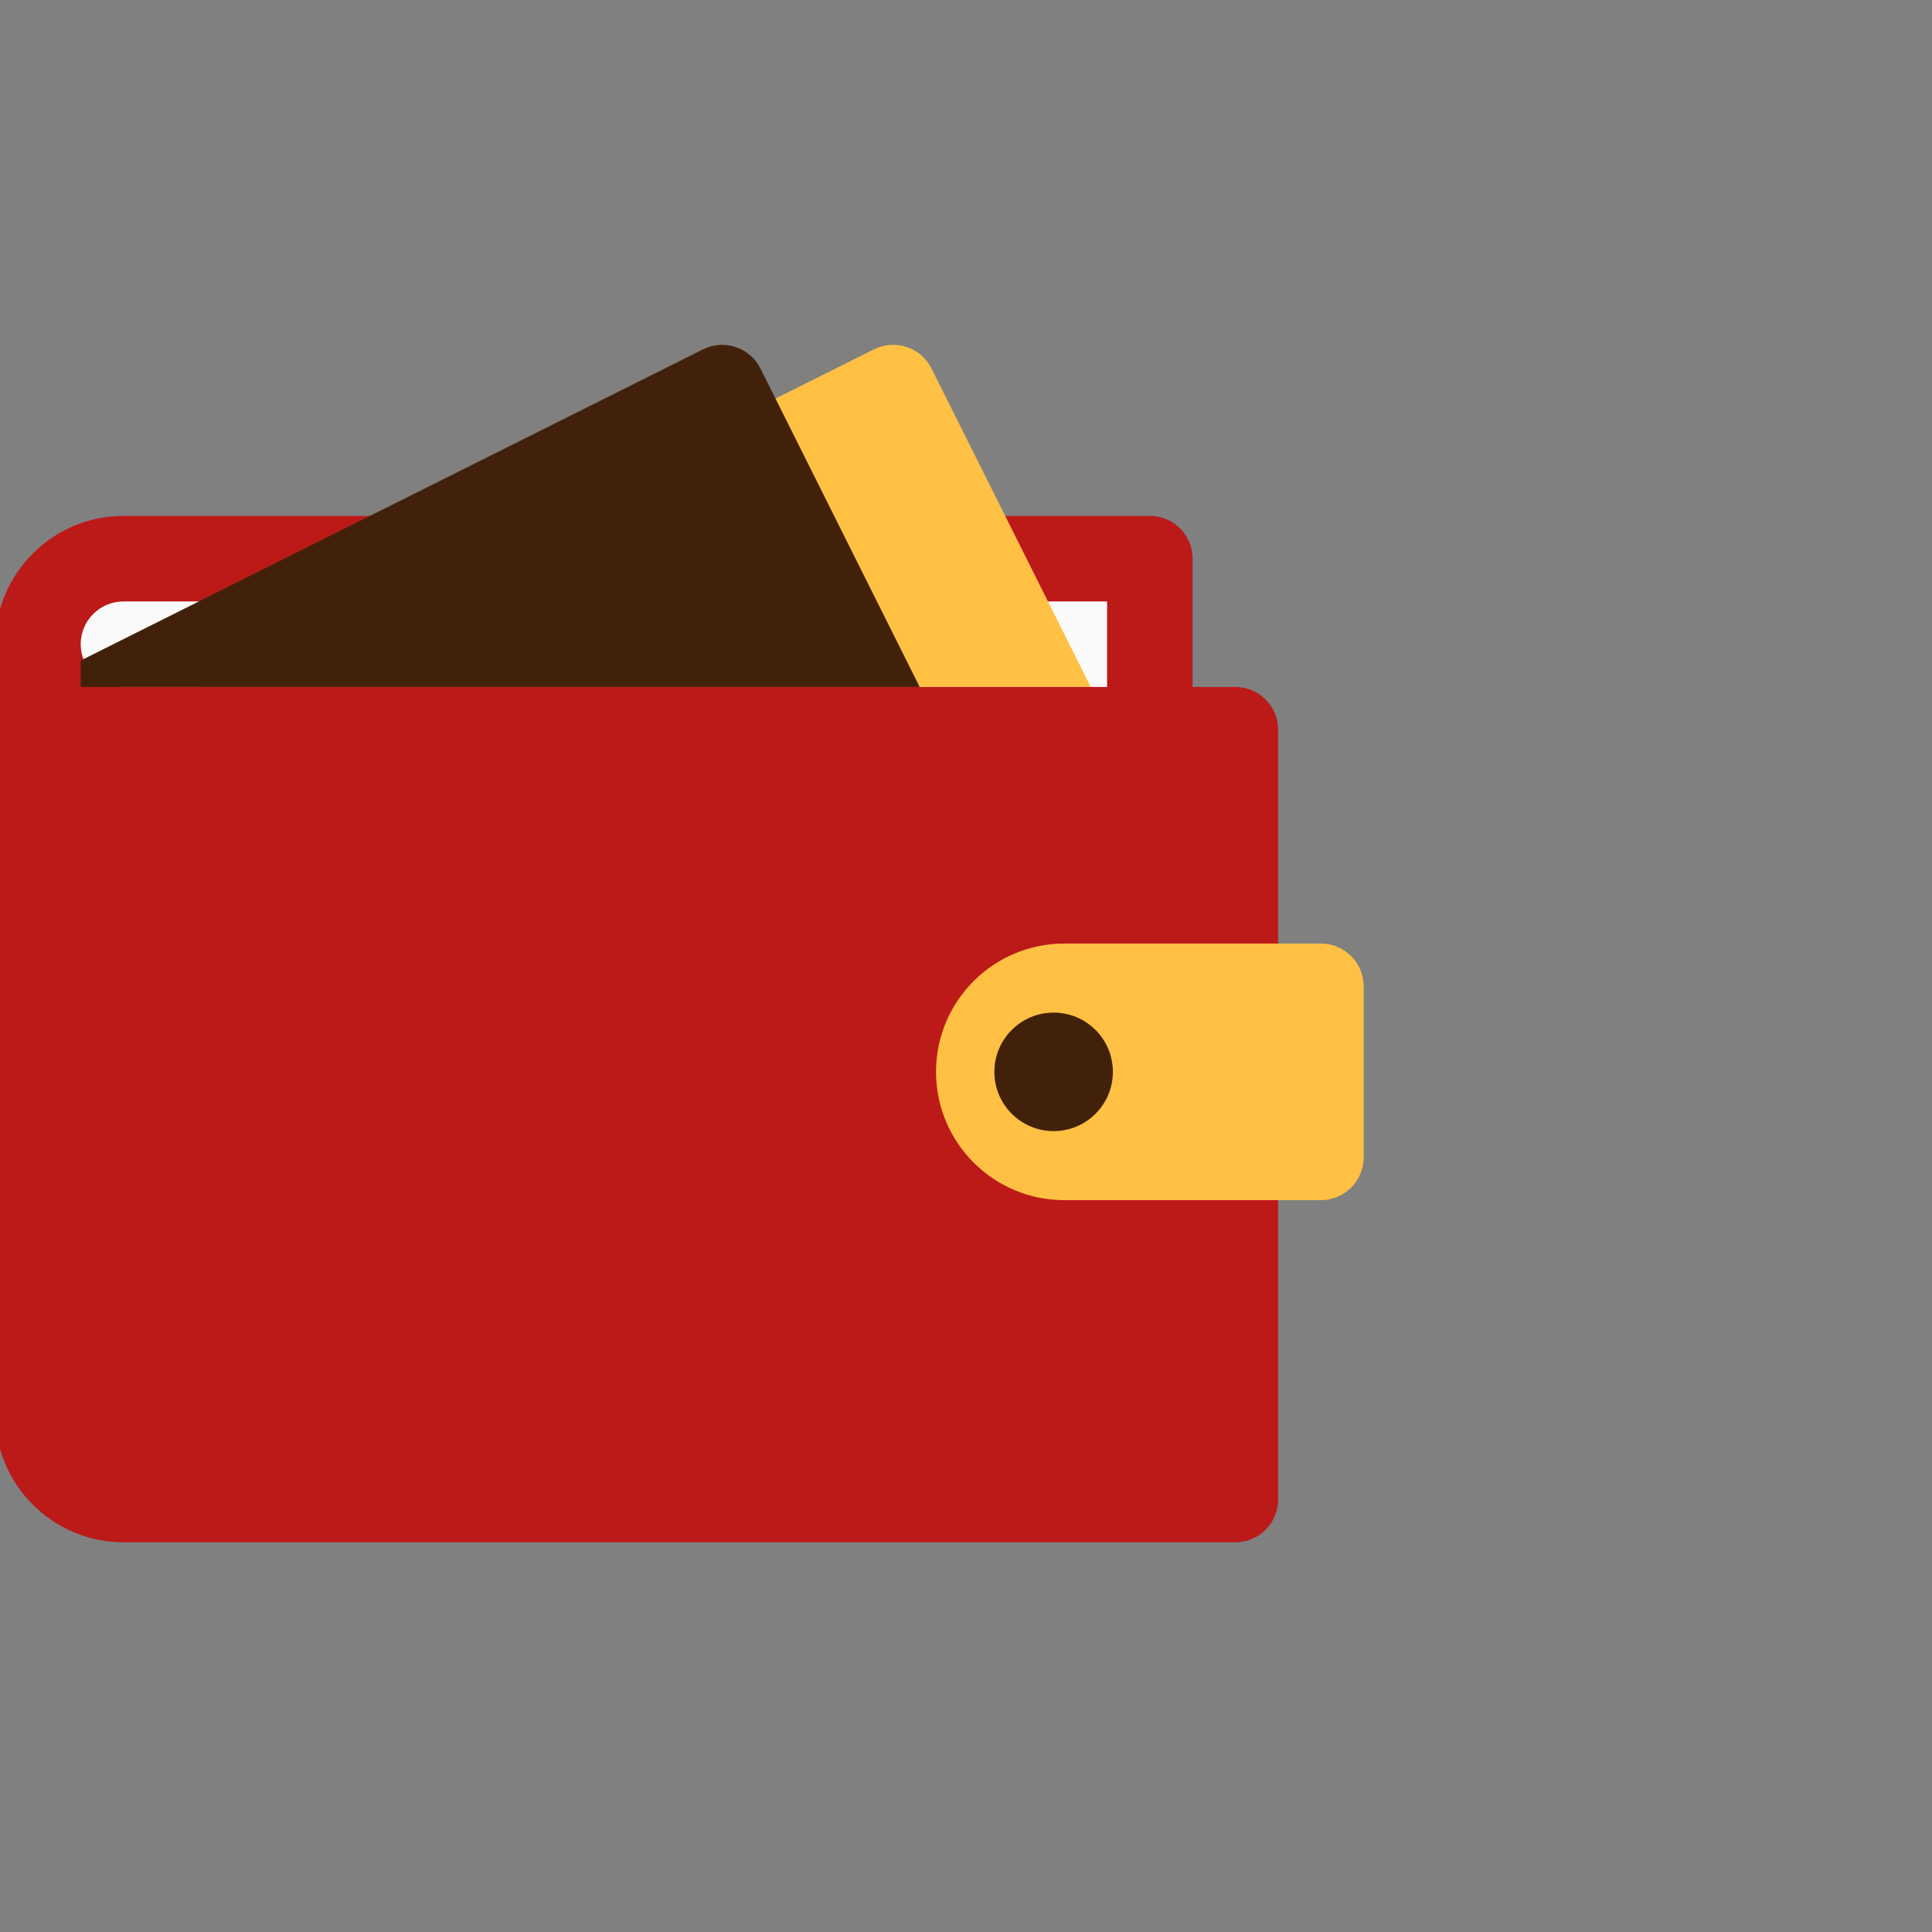
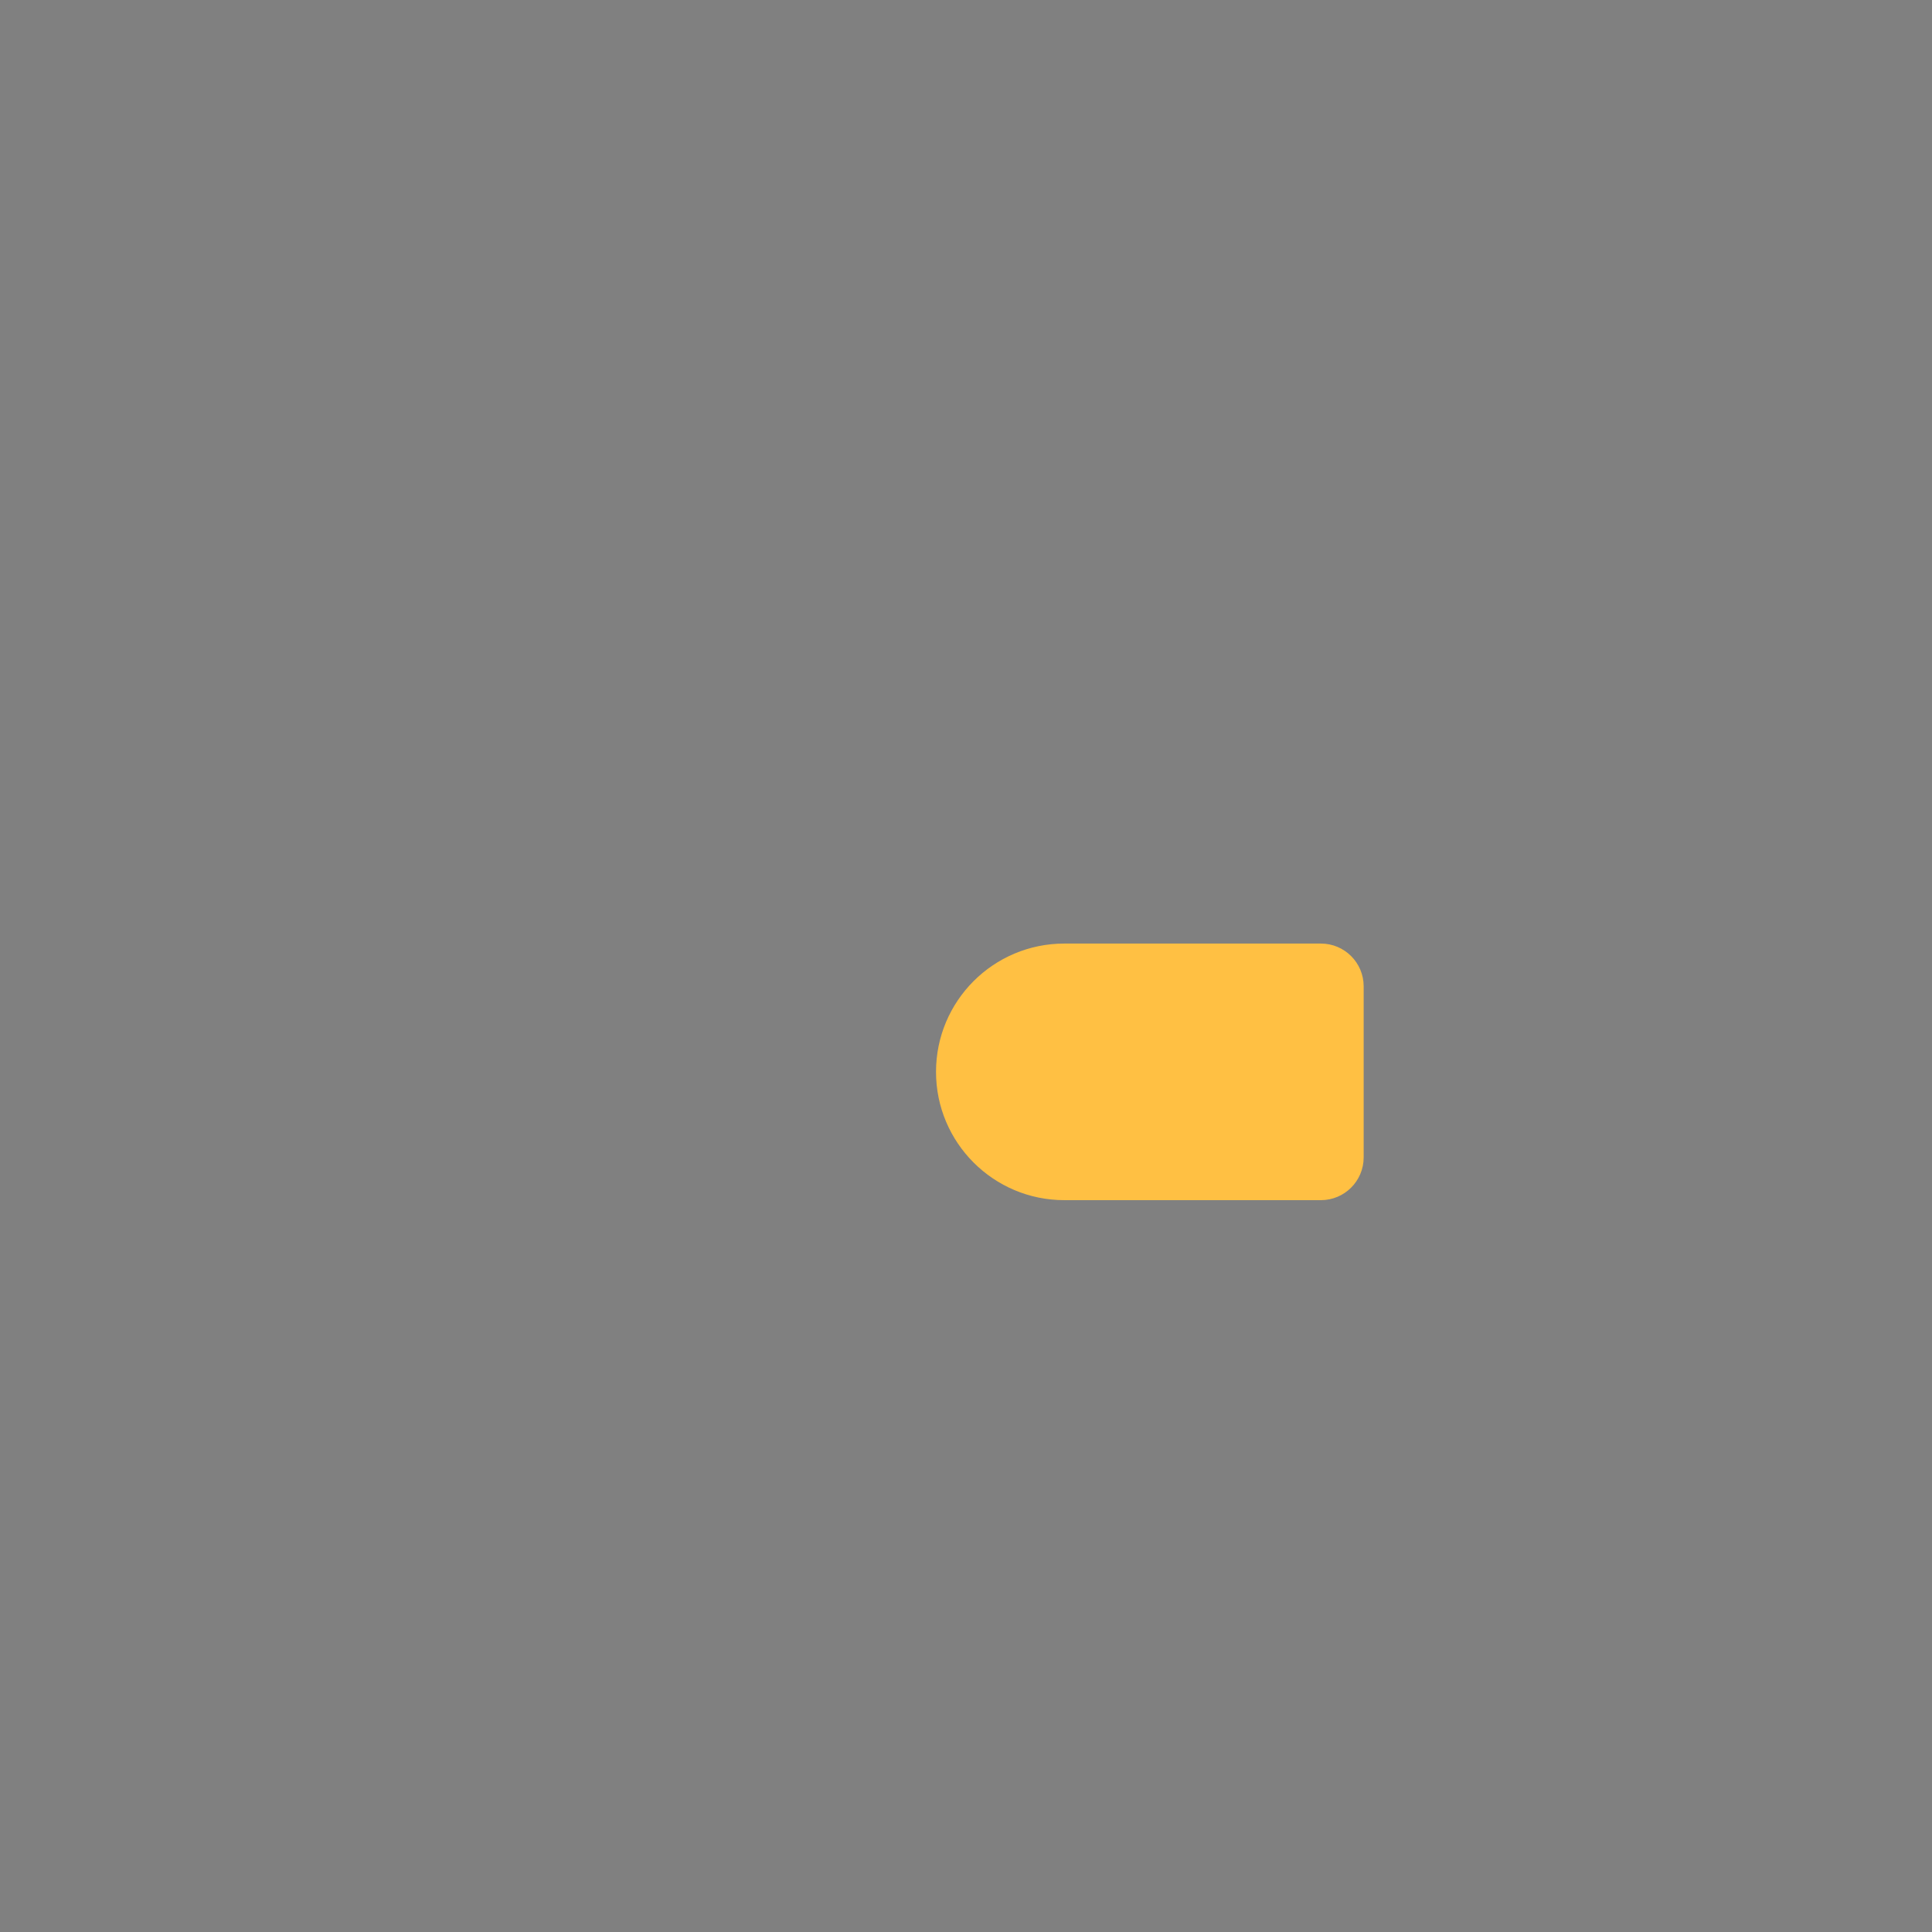
<svg xmlns="http://www.w3.org/2000/svg" width="96px" height="96px" viewBox="0 0 96 96" version="1.1">
  <rect x="0" y="0" width="96" height="96" fill="#808080" stroke="none" />
  <title>home/icn_wallet</title>
  <g id="Page-1" stroke="none" stroke-width="1" fill="none" fill-rule="evenodd">
    <g id="Artboard" transform="translate(-873, -199)">
      <g id="Group-16" transform="translate(227.26, 196.634)">
        <g id="section/USP" transform="translate(0, 2)">
          <g id="Group-2" transform="translate(645.5, 0)">
            <g id="Group-8" transform="translate(-0, 17.5)">
              <g id="wallet">
-                 <path d="M61.625,17.001 L59.5,17.001 L59.5,10.626 C59.5,9.448 58.548,8.501 57.375,8.501 L6.375,8.501 C2.86,8.501 0,11.361 0,14.876 L0,53.126 C0,56.64 2.86,59.501 6.375,59.501 L61.625,59.501 C62.798,59.501 63.75,58.549 63.75,57.376 L63.75,19.126 C63.75,17.948 62.798,17.001 61.625,17.001 Z" id="Path" fill="#BC1919" />
-                 <path d="M6.375,12.751 L55.25,12.751 L55.25,17.001 L6.375,17.001 C5.202,17.001 4.25,16.049 4.25,14.876 C4.25,13.703 5.202,12.751 6.375,12.751 Z" id="Path" fill="#FAFAFA" fill-rule="nonzero" />
                <path d="M65.875,42.501 L53.125,42.501 C49.606,42.501 46.75,39.645 46.75,36.126 L46.75,36.126 C46.75,32.602 49.606,29.751 53.125,29.751 L65.875,29.751 C67.048,29.751 68,30.703 68,31.876 L68,40.376 C68,41.549 67.048,42.501 65.875,42.501 Z" id="Path" fill="#FFC043" />
-                 <path d="M54.438,17.001 L46.525,1.174 C45.998,0.124 44.723,-0.297 43.673,0.222 L10.123,17.001 L54.438,17.001 Z" id="Path" fill="#FFC043" />
-                 <path d="M4.25,17.001 L45.938,17.001 L38.025,1.174 C37.498,0.124 36.223,-0.297 35.173,0.226 L4.25,15.687 L4.25,17.001 Z" id="Path" fill="#42210B" />
              </g>
-               <circle id="Oval" fill="#42210B" cx="52.594" cy="36.126" r="2.944" />
            </g>
          </g>
        </g>
      </g>
    </g>
  </g>
</svg>